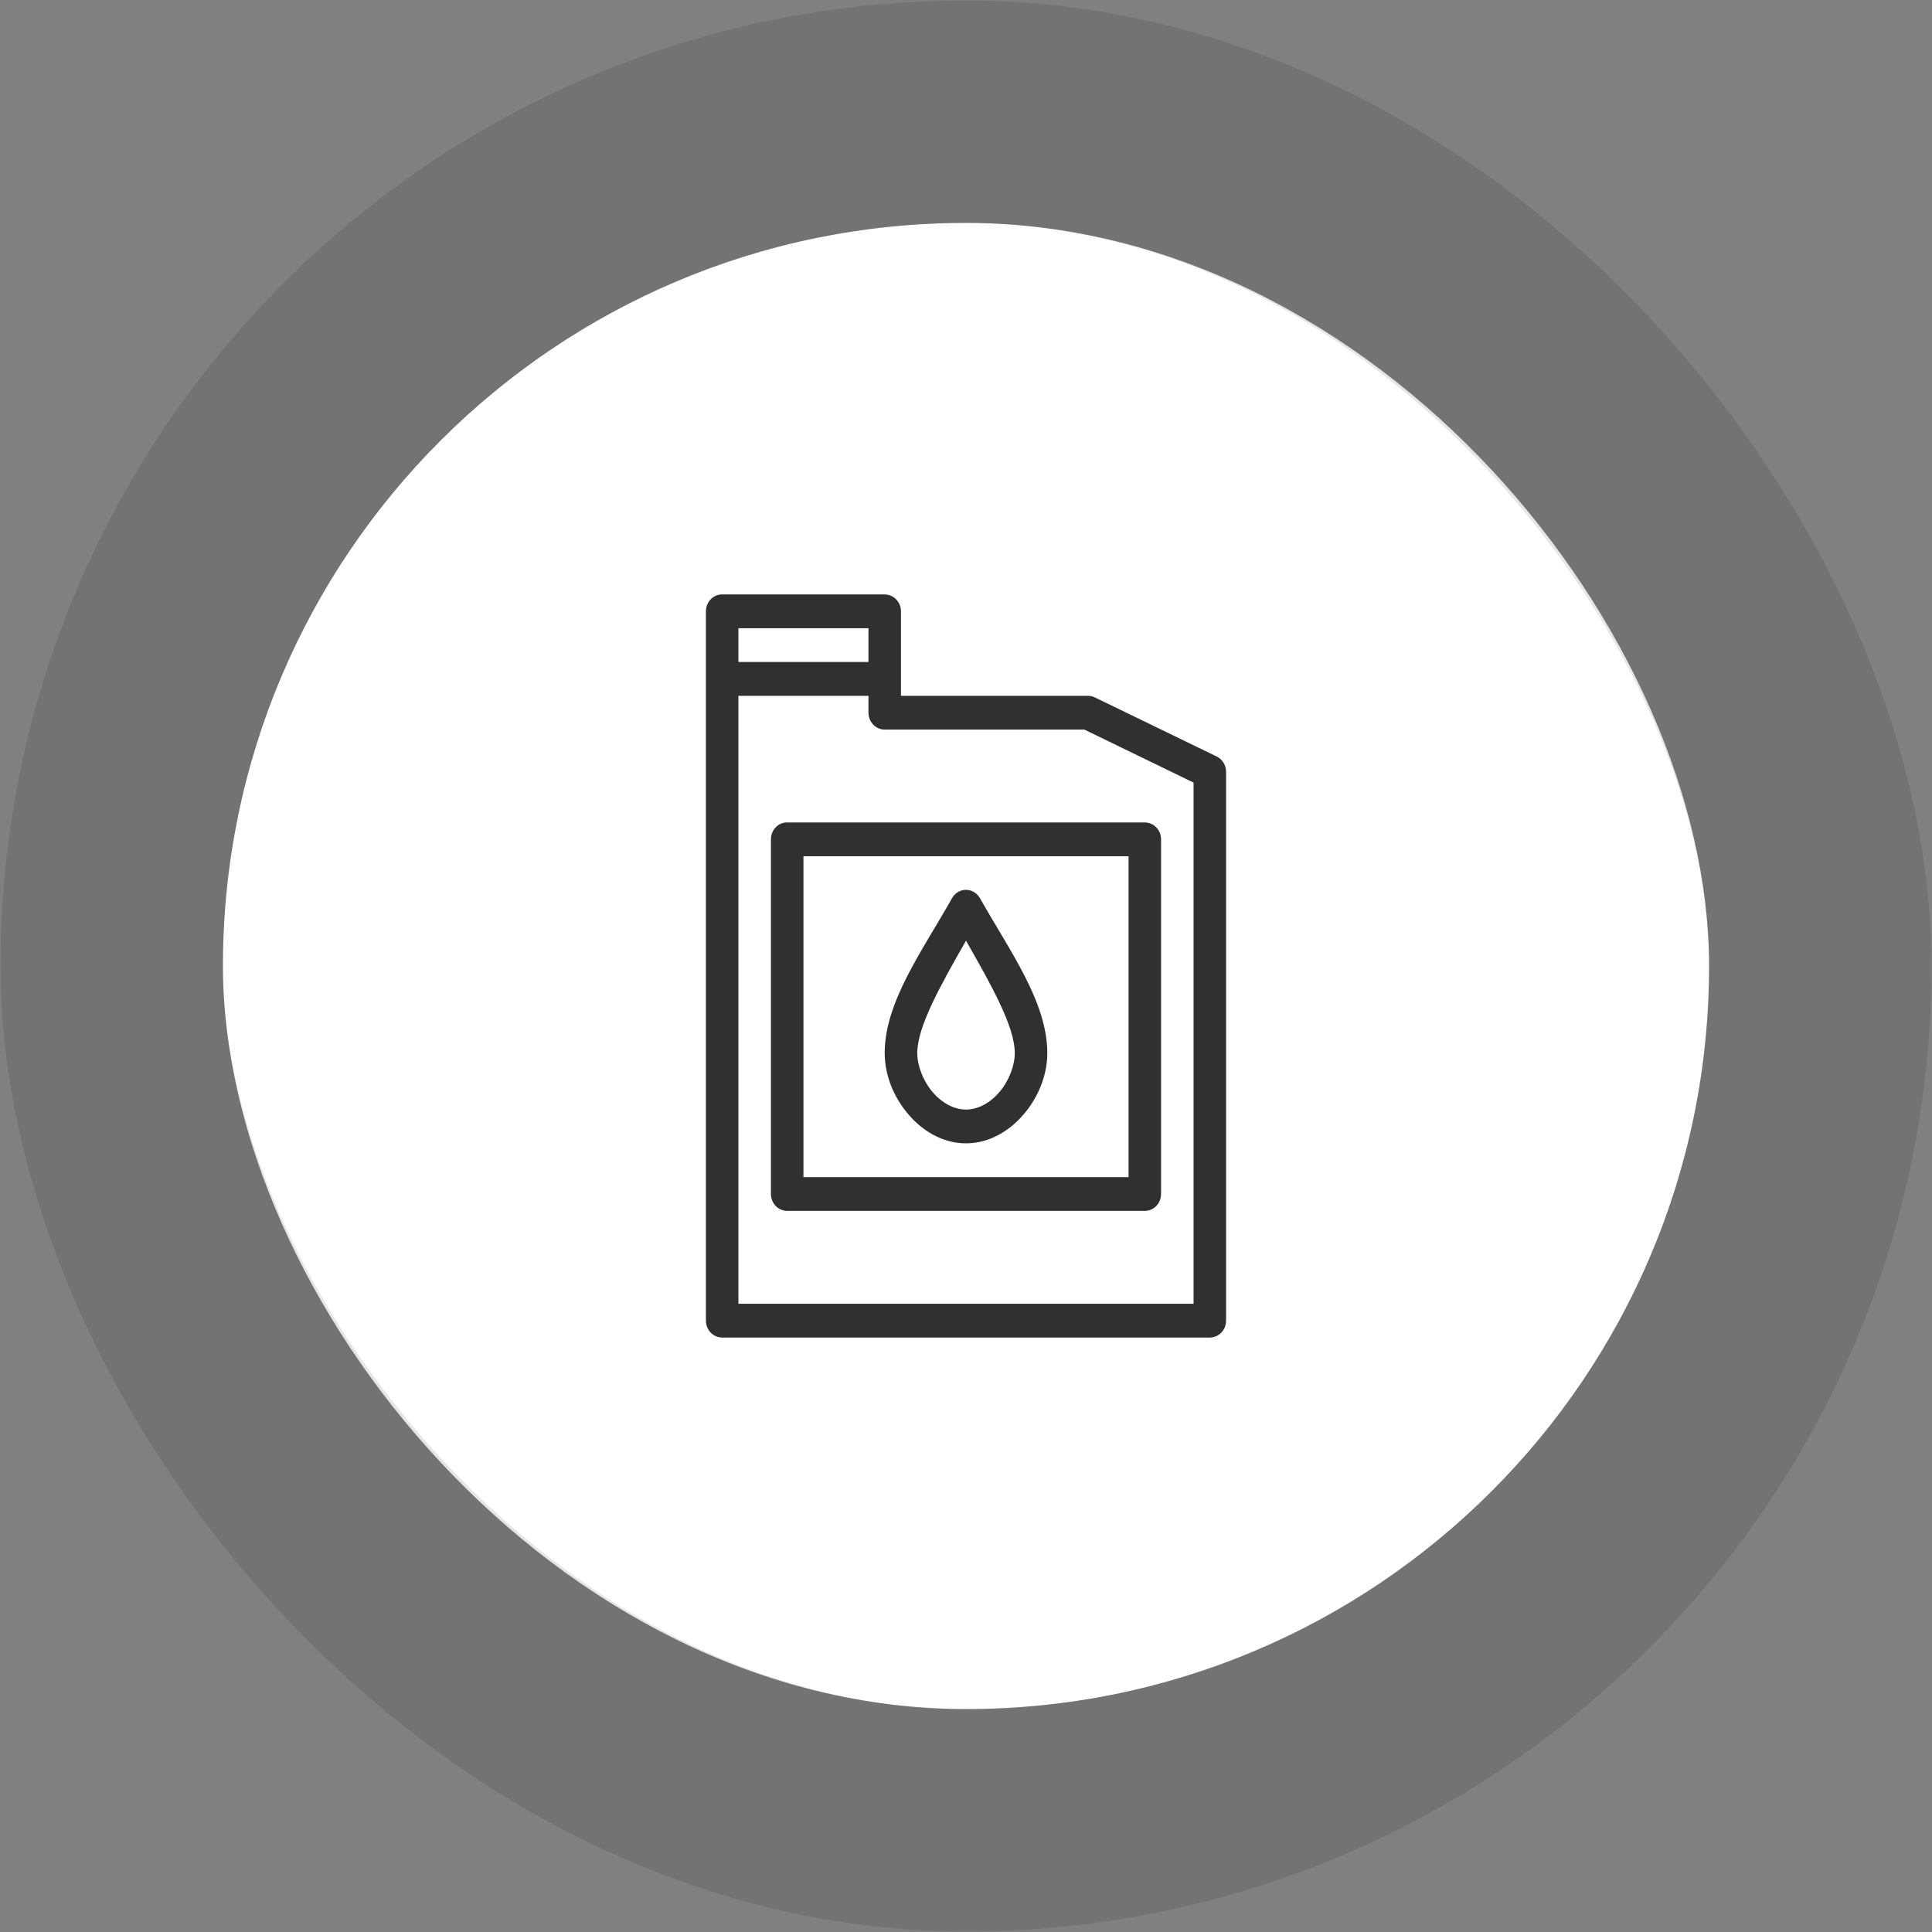
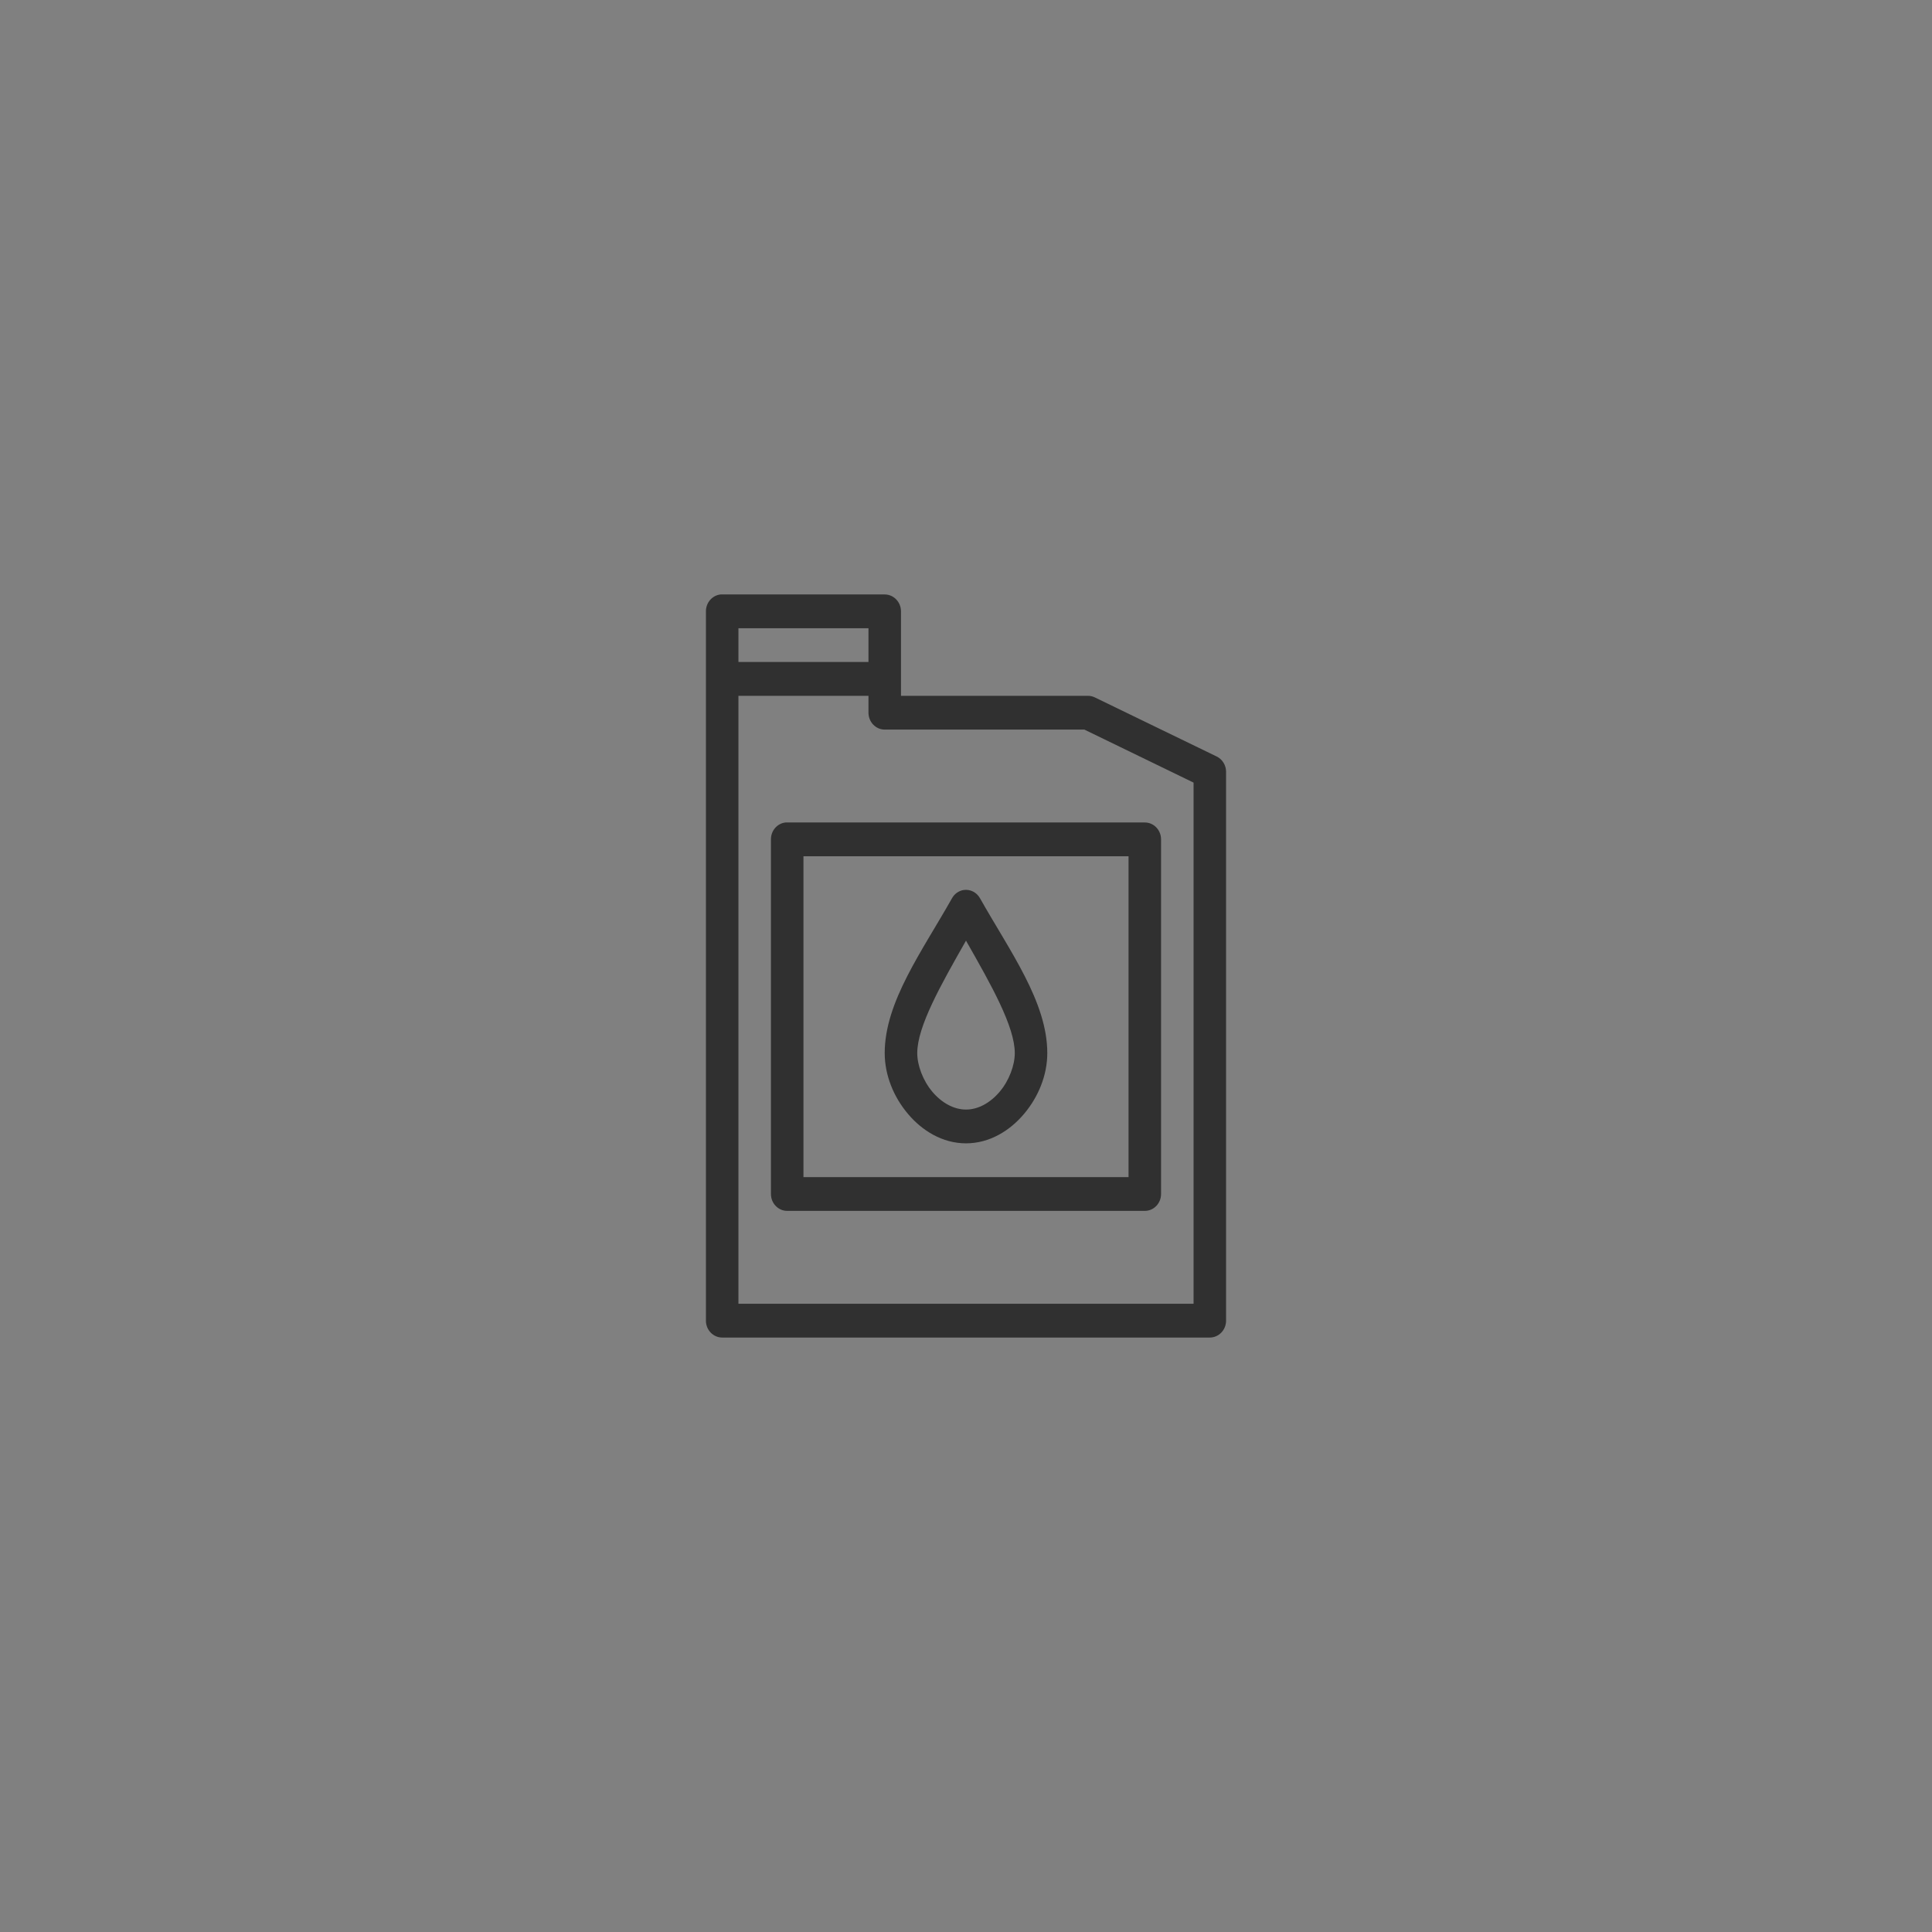
<svg xmlns="http://www.w3.org/2000/svg" width="52" height="52" viewBox="0 0 52 52" fill="none">
  <rect x="0" y="0" width="52" height="52" fill="#808080" stroke="none" />
-   <rect x="6" y="6" width="40" height="40" rx="20" fill="white" />
  <path d="M19.396 16C19.171 16.022 18.999 16.22 19 16.455V35.546V35.545C19 35.797 19.196 36 19.438 36H32.562C32.804 36 33 35.797 33 35.545V20.773V20.773C33 20.596 32.901 20.436 32.747 20.361L29.466 18.77C29.408 18.742 29.345 18.728 29.281 18.728H24.25V16.455C24.25 16.204 24.054 16 23.812 16H19.438C19.424 16 19.41 16 19.396 16L19.396 16ZM19.875 16.909H23.375V17.818H19.875V16.909ZM19.875 18.728H23.375V19.182C23.375 19.433 23.571 19.637 23.812 19.637H29.186L32.125 21.064V35.091H19.875L19.875 18.728ZM21.146 22.137C20.921 22.159 20.749 22.356 20.75 22.591V32.137C20.75 32.388 20.946 32.591 21.188 32.591H30.813C31.054 32.591 31.25 32.388 31.25 32.137V22.591C31.25 22.34 31.054 22.137 30.813 22.137H21.188C21.174 22.136 21.16 22.136 21.146 22.137H21.146ZM21.625 23.046H30.375V31.682H21.625V23.046ZM25.932 23.955C25.803 23.977 25.69 24.057 25.624 24.175C24.82 25.602 23.812 26.965 23.812 28.344C23.812 28.939 24.052 29.523 24.435 29.977C24.817 30.432 25.365 30.773 26 30.773C26.635 30.773 27.183 30.432 27.565 29.977C27.948 29.523 28.188 28.939 28.188 28.344C28.188 26.965 27.18 25.602 26.376 24.175C26.285 24.014 26.109 23.927 25.932 23.955ZM26 25.318C26.683 26.517 27.313 27.631 27.313 28.344C27.313 28.672 27.161 29.082 26.909 29.381C26.658 29.68 26.331 29.864 26 29.864C25.669 29.864 25.342 29.68 25.091 29.381C24.84 29.082 24.688 28.672 24.688 28.344C24.688 27.631 25.317 26.517 26 25.318H26Z" fill="#303030" />
-   <rect x="3.007" y="3.007" width="45.986" height="45.986" rx="22.993" stroke="black" stroke-opacity="0.1" stroke-width="5.986" />
</svg>